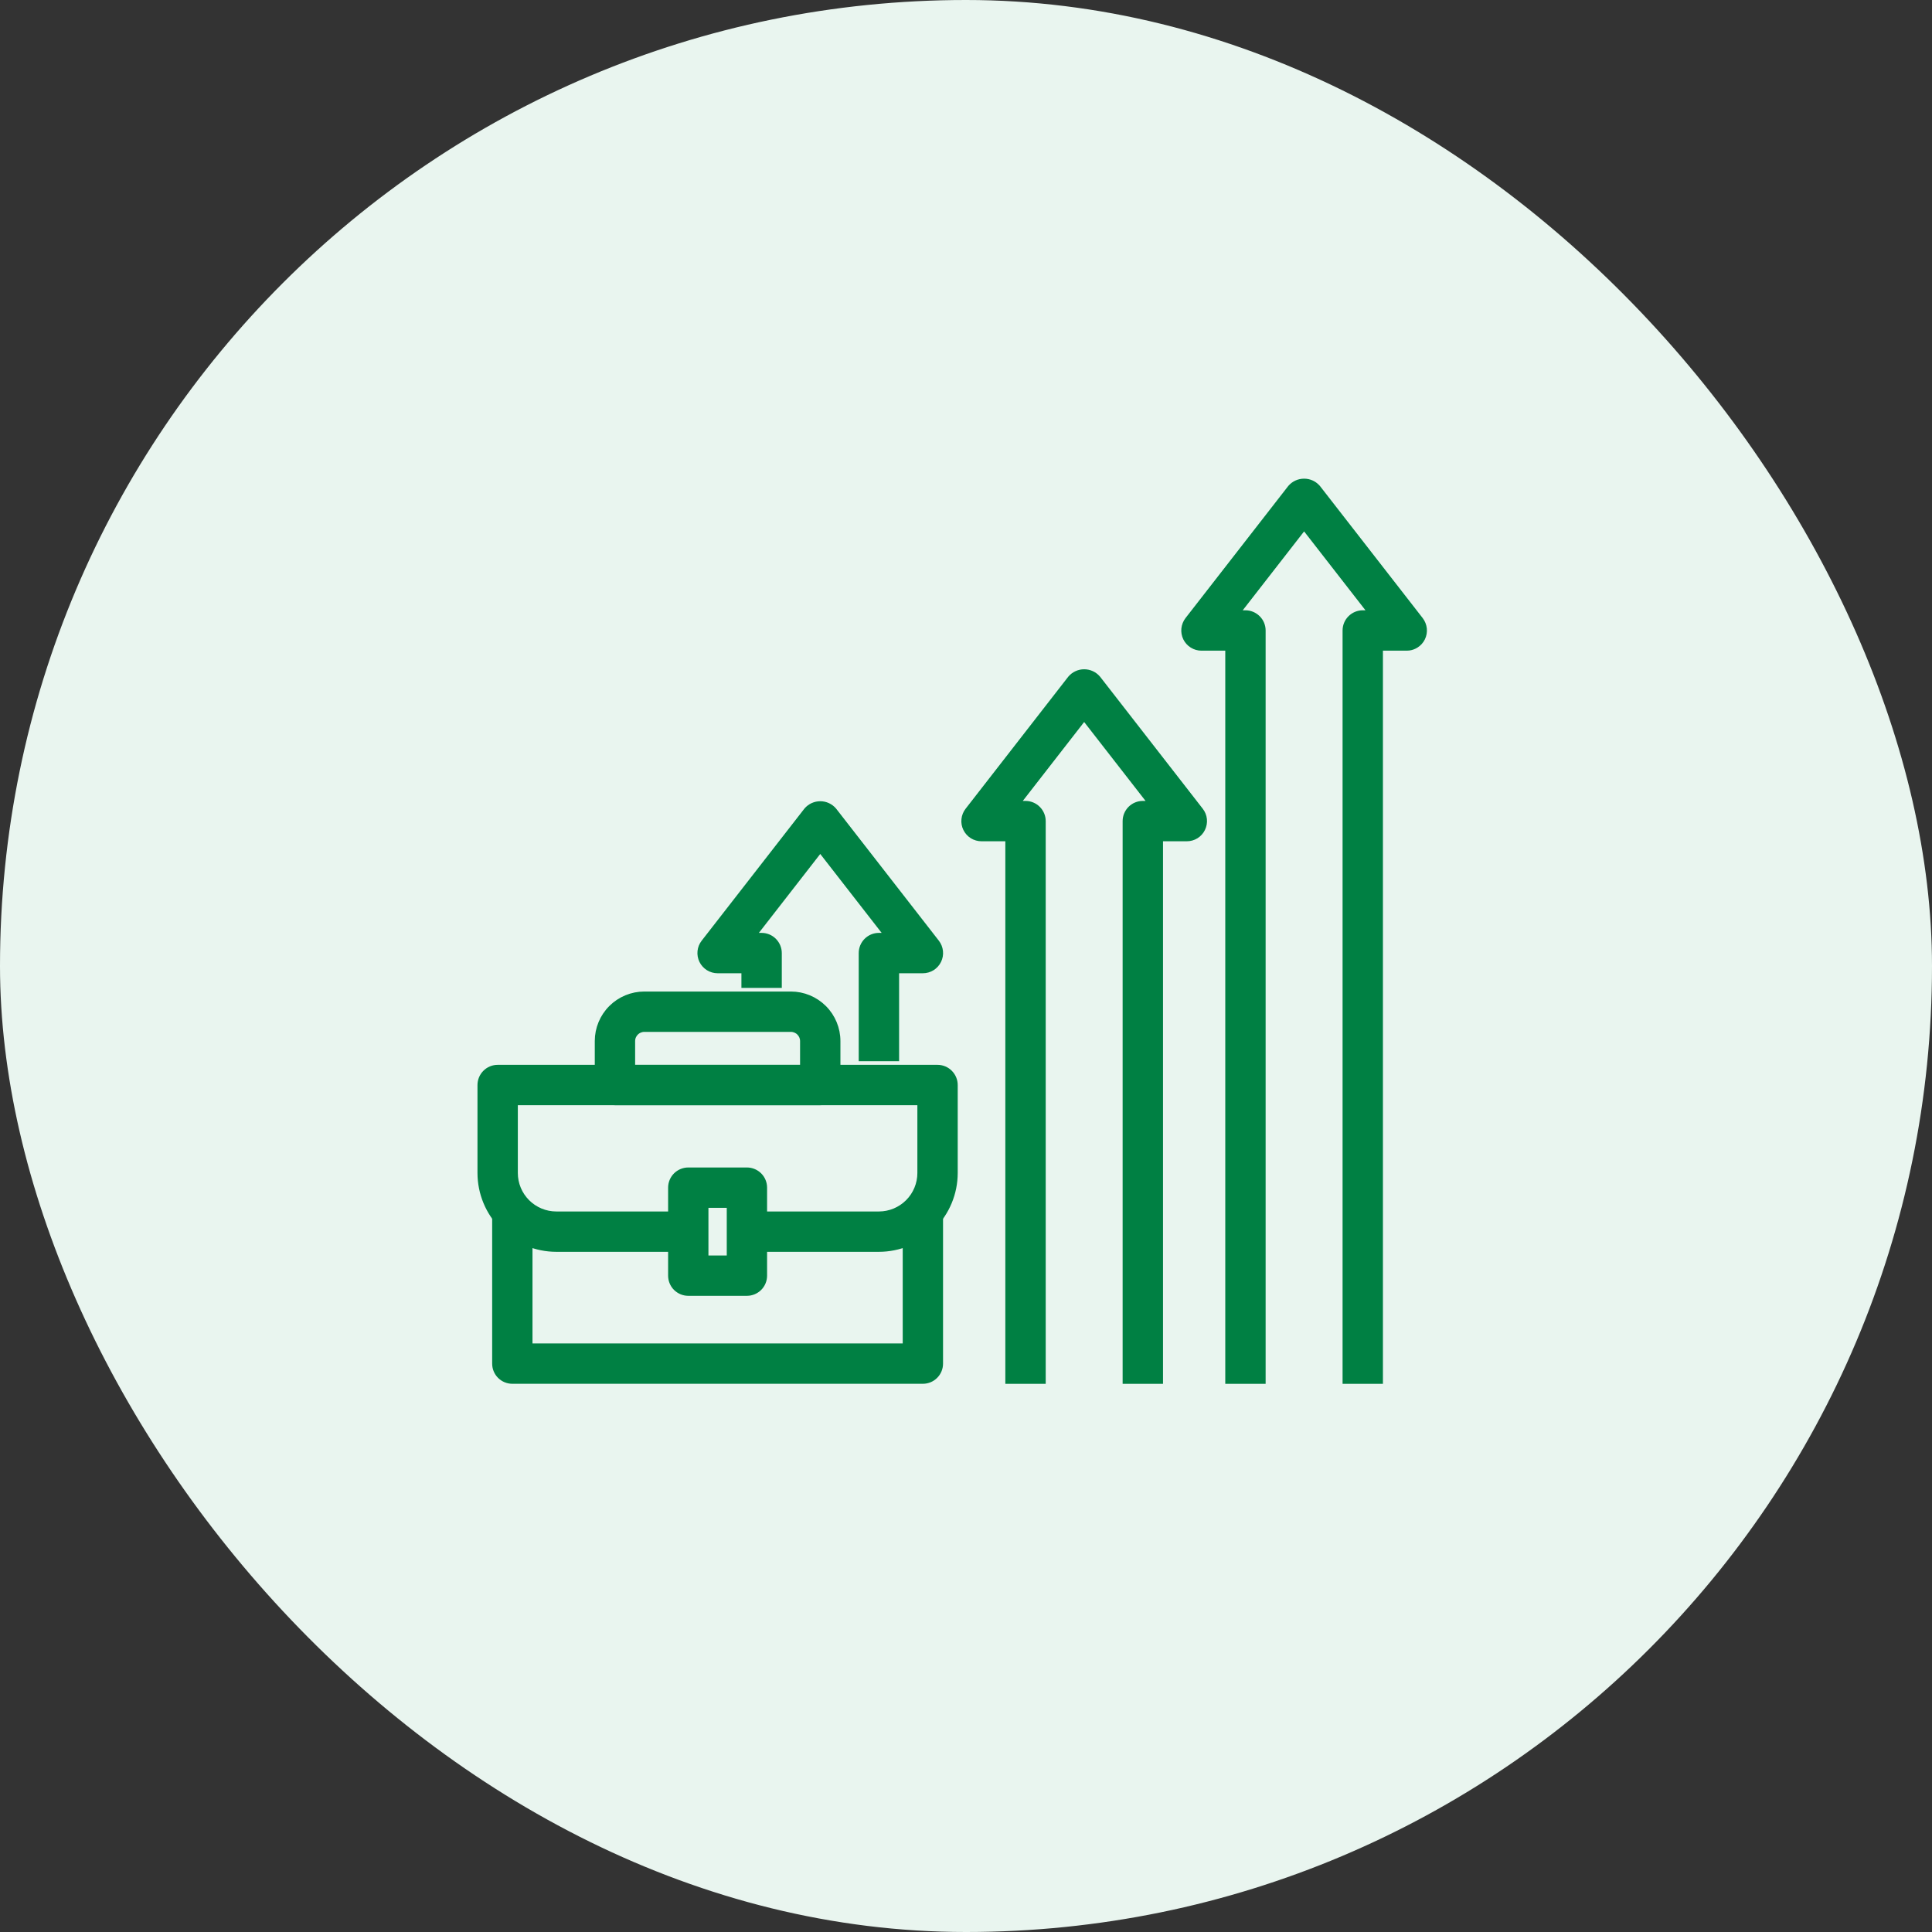
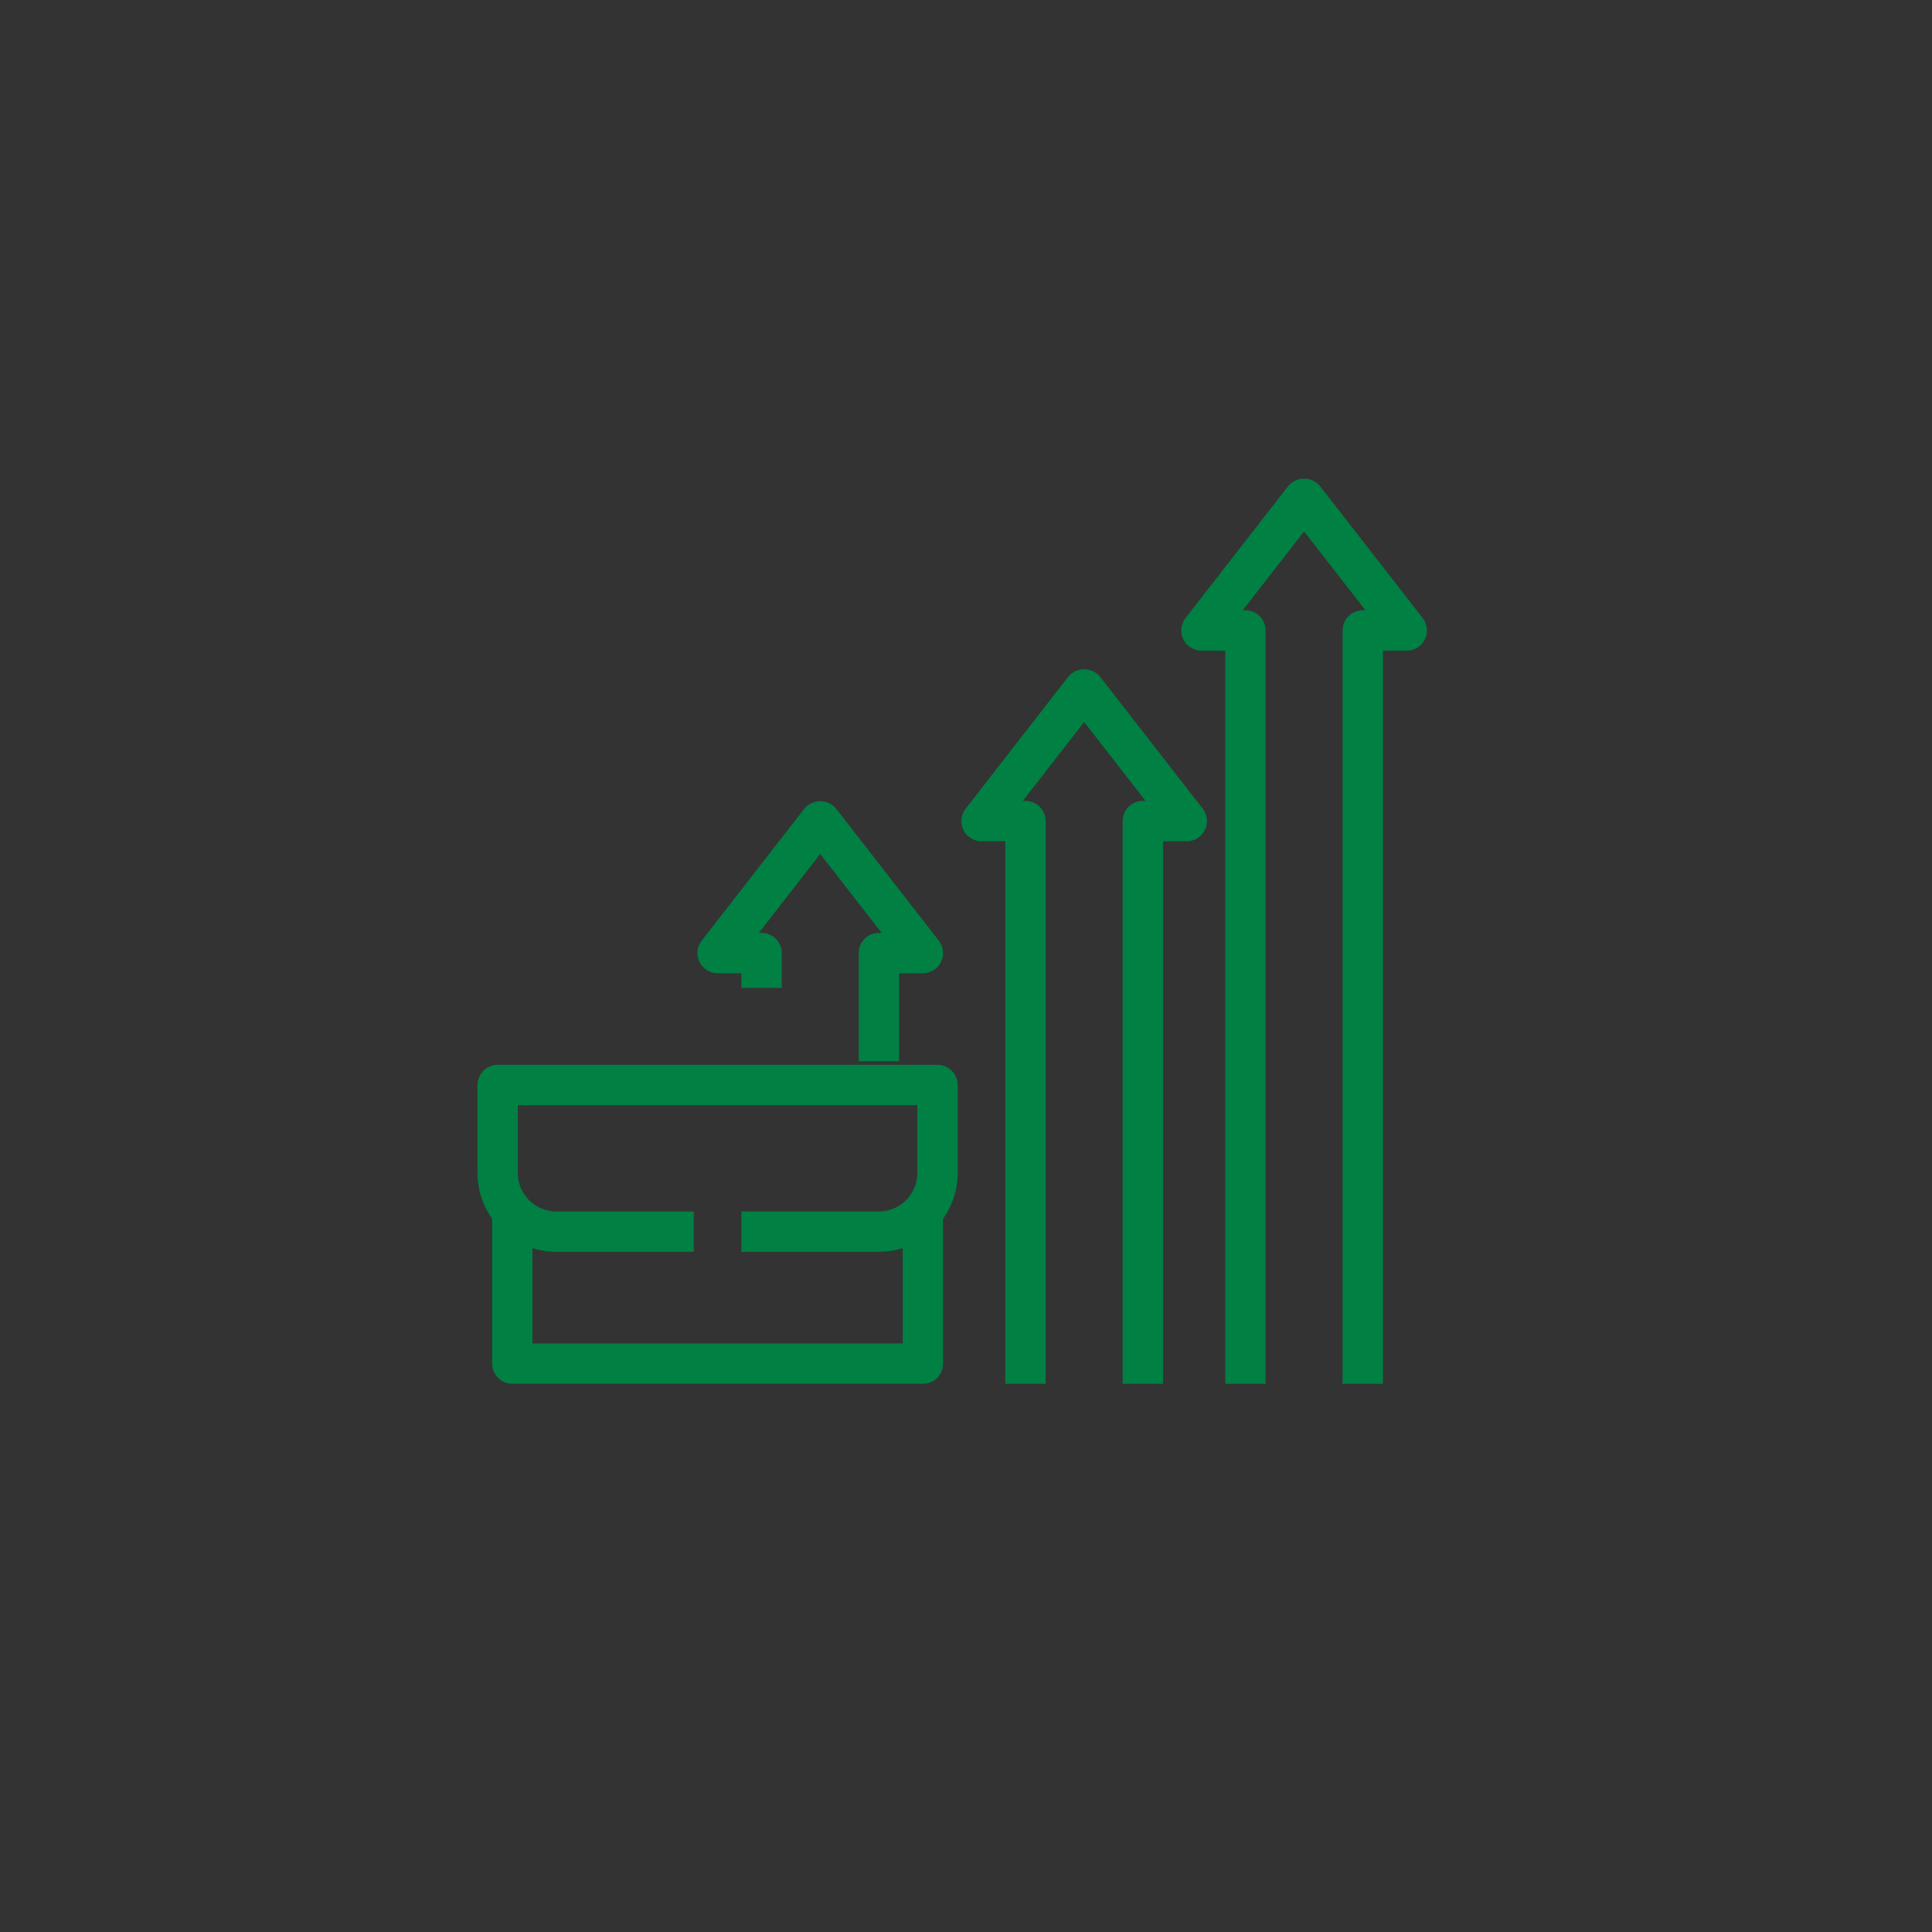
<svg xmlns="http://www.w3.org/2000/svg" width="70" height="70" viewBox="0 0 70 70" fill="none">
  <rect x="0" y="0" width="70" height="70" fill="#333333" stroke="none" />
-   <rect width="70" height="70" rx="35" fill="#E9F5EF" />
  <path d="M39.281 24.349C39.376 24.349 39.469 24.369 39.555 24.409C39.64 24.448 39.716 24.506 39.777 24.578L39.78 24.581L43.499 29.363C43.572 29.456 43.617 29.568 43.629 29.685C43.641 29.803 43.619 29.922 43.567 30.028C43.516 30.134 43.435 30.223 43.335 30.286C43.235 30.348 43.118 30.381 43 30.381H42.038V50.038H40.775V29.75C40.775 29.583 40.842 29.423 40.96 29.304C41.078 29.186 41.239 29.119 41.406 29.119H41.71L39.281 25.997L36.853 29.119H37.156C37.324 29.119 37.484 29.186 37.602 29.304C37.721 29.423 37.788 29.583 37.788 29.75V50.038H36.525V30.381H35.562C35.444 30.381 35.329 30.348 35.228 30.286C35.128 30.223 35.047 30.134 34.995 30.028C34.943 29.922 34.922 29.803 34.935 29.685C34.947 29.568 34.992 29.456 35.065 29.363L38.783 24.581L38.786 24.578C38.847 24.506 38.923 24.448 39.009 24.409C39.094 24.369 39.187 24.349 39.281 24.349ZM29.719 29.13C29.813 29.13 29.907 29.15 29.992 29.19C30.078 29.23 30.154 29.287 30.215 29.359L30.218 29.363L33.937 34.144C34.009 34.237 34.054 34.349 34.066 34.466C34.079 34.584 34.057 34.703 34.005 34.809C33.953 34.915 33.873 35.004 33.773 35.067C33.672 35.129 33.556 35.163 33.438 35.163H32.476V38.35H31.213V34.532C31.213 34.364 31.279 34.204 31.398 34.085C31.516 33.967 31.677 33.9 31.844 33.9H32.148L29.719 30.778L27.291 33.9H27.594C27.761 33.9 27.922 33.967 28.04 34.085C28.158 34.204 28.226 34.364 28.226 34.532V35.694H26.963V35.163H26C25.882 35.163 25.766 35.129 25.666 35.067C25.566 35.004 25.485 34.915 25.433 34.809C25.381 34.703 25.36 34.584 25.372 34.466C25.384 34.349 25.429 34.237 25.502 34.144L29.221 29.363L29.224 29.359C29.285 29.287 29.361 29.23 29.446 29.19C29.532 29.151 29.625 29.13 29.719 29.13Z" fill="#008043" stroke="#008043" stroke-width="0.2" />
  <path d="M47.25 17.443C47.344 17.443 47.438 17.463 47.523 17.502C47.588 17.532 47.646 17.572 47.697 17.621L47.746 17.671L47.749 17.675L51.468 22.456C51.54 22.55 51.584 22.662 51.597 22.779C51.609 22.896 51.588 23.015 51.536 23.122C51.484 23.228 51.403 23.317 51.303 23.379C51.227 23.426 51.144 23.457 51.057 23.469L50.969 23.475H50.006V50.038H48.744V22.844C48.744 22.677 48.81 22.516 48.929 22.398C49.047 22.28 49.208 22.212 49.375 22.212H49.678L47.25 19.091L44.822 22.212H45.125C45.292 22.212 45.453 22.28 45.571 22.398C45.69 22.516 45.756 22.677 45.756 22.844V50.038H44.494V23.475H43.531C43.413 23.475 43.297 23.442 43.197 23.379C43.097 23.317 43.016 23.228 42.964 23.122C42.912 23.015 42.891 22.896 42.903 22.779C42.916 22.662 42.96 22.55 43.032 22.456L46.751 17.675L46.754 17.671C46.815 17.6 46.891 17.542 46.977 17.502C47.062 17.463 47.156 17.443 47.25 17.443ZM33.969 38.681C34.136 38.681 34.297 38.748 34.415 38.867C34.533 38.985 34.6 39.146 34.6 39.313V42.501C34.599 43.231 34.308 43.931 33.792 44.448C33.275 44.964 32.575 45.255 31.844 45.256H26.963V43.994H31.844C32.24 43.994 32.62 43.836 32.9 43.556C33.18 43.276 33.338 42.896 33.338 42.501V39.944H18.662V42.501C18.662 42.896 18.82 43.276 19.1 43.556C19.38 43.836 19.76 43.994 20.156 43.994H25.037V45.256H20.156C19.425 45.255 18.725 44.964 18.208 44.448C17.692 43.931 17.401 43.231 17.4 42.501V39.313C17.4 39.146 17.467 38.985 17.585 38.867C17.703 38.748 17.864 38.681 18.031 38.681H33.969Z" fill="#008043" stroke="#008043" stroke-width="0.2" />
  <path d="M19.193 43.994V48.775H32.807V43.994H34.068V49.406C34.068 49.574 34.002 49.734 33.884 49.852C33.765 49.971 33.605 50.037 33.438 50.037H18.562C18.395 50.037 18.235 49.971 18.116 49.852C17.998 49.734 17.932 49.574 17.932 49.406V43.994H19.193Z" fill="#008043" stroke="#008043" stroke-width="0.2" />
-   <path d="M27.062 42.4C27.23 42.4 27.39 42.467 27.509 42.585C27.627 42.703 27.693 42.864 27.693 43.031V46.219C27.693 46.386 27.627 46.547 27.509 46.665C27.39 46.783 27.23 46.85 27.062 46.85H24.938C24.77 46.85 24.61 46.783 24.491 46.665C24.373 46.547 24.307 46.386 24.307 46.219V43.031C24.307 42.864 24.373 42.703 24.491 42.585C24.61 42.467 24.77 42.4 24.938 42.4H27.062ZM25.568 45.588H26.432V43.662H25.568V45.588ZM28.656 36.025C29.105 36.025 29.536 36.204 29.854 36.522C30.171 36.839 30.35 37.27 30.35 37.719V39.312C30.35 39.48 30.283 39.64 30.165 39.759C30.047 39.877 29.886 39.943 29.719 39.943H22.281C22.114 39.943 21.953 39.877 21.835 39.759C21.717 39.64 21.65 39.48 21.65 39.312V37.719C21.65 37.27 21.829 36.839 22.146 36.522C22.464 36.204 22.895 36.025 23.344 36.025H28.656ZM23.344 37.287C23.229 37.287 23.12 37.333 23.039 37.414C22.958 37.495 22.912 37.604 22.912 37.719V38.682H29.088V37.719C29.088 37.604 29.042 37.495 28.961 37.414C28.88 37.333 28.771 37.287 28.656 37.287H23.344Z" fill="#008043" stroke="#008043" stroke-width="0.2" />
</svg>